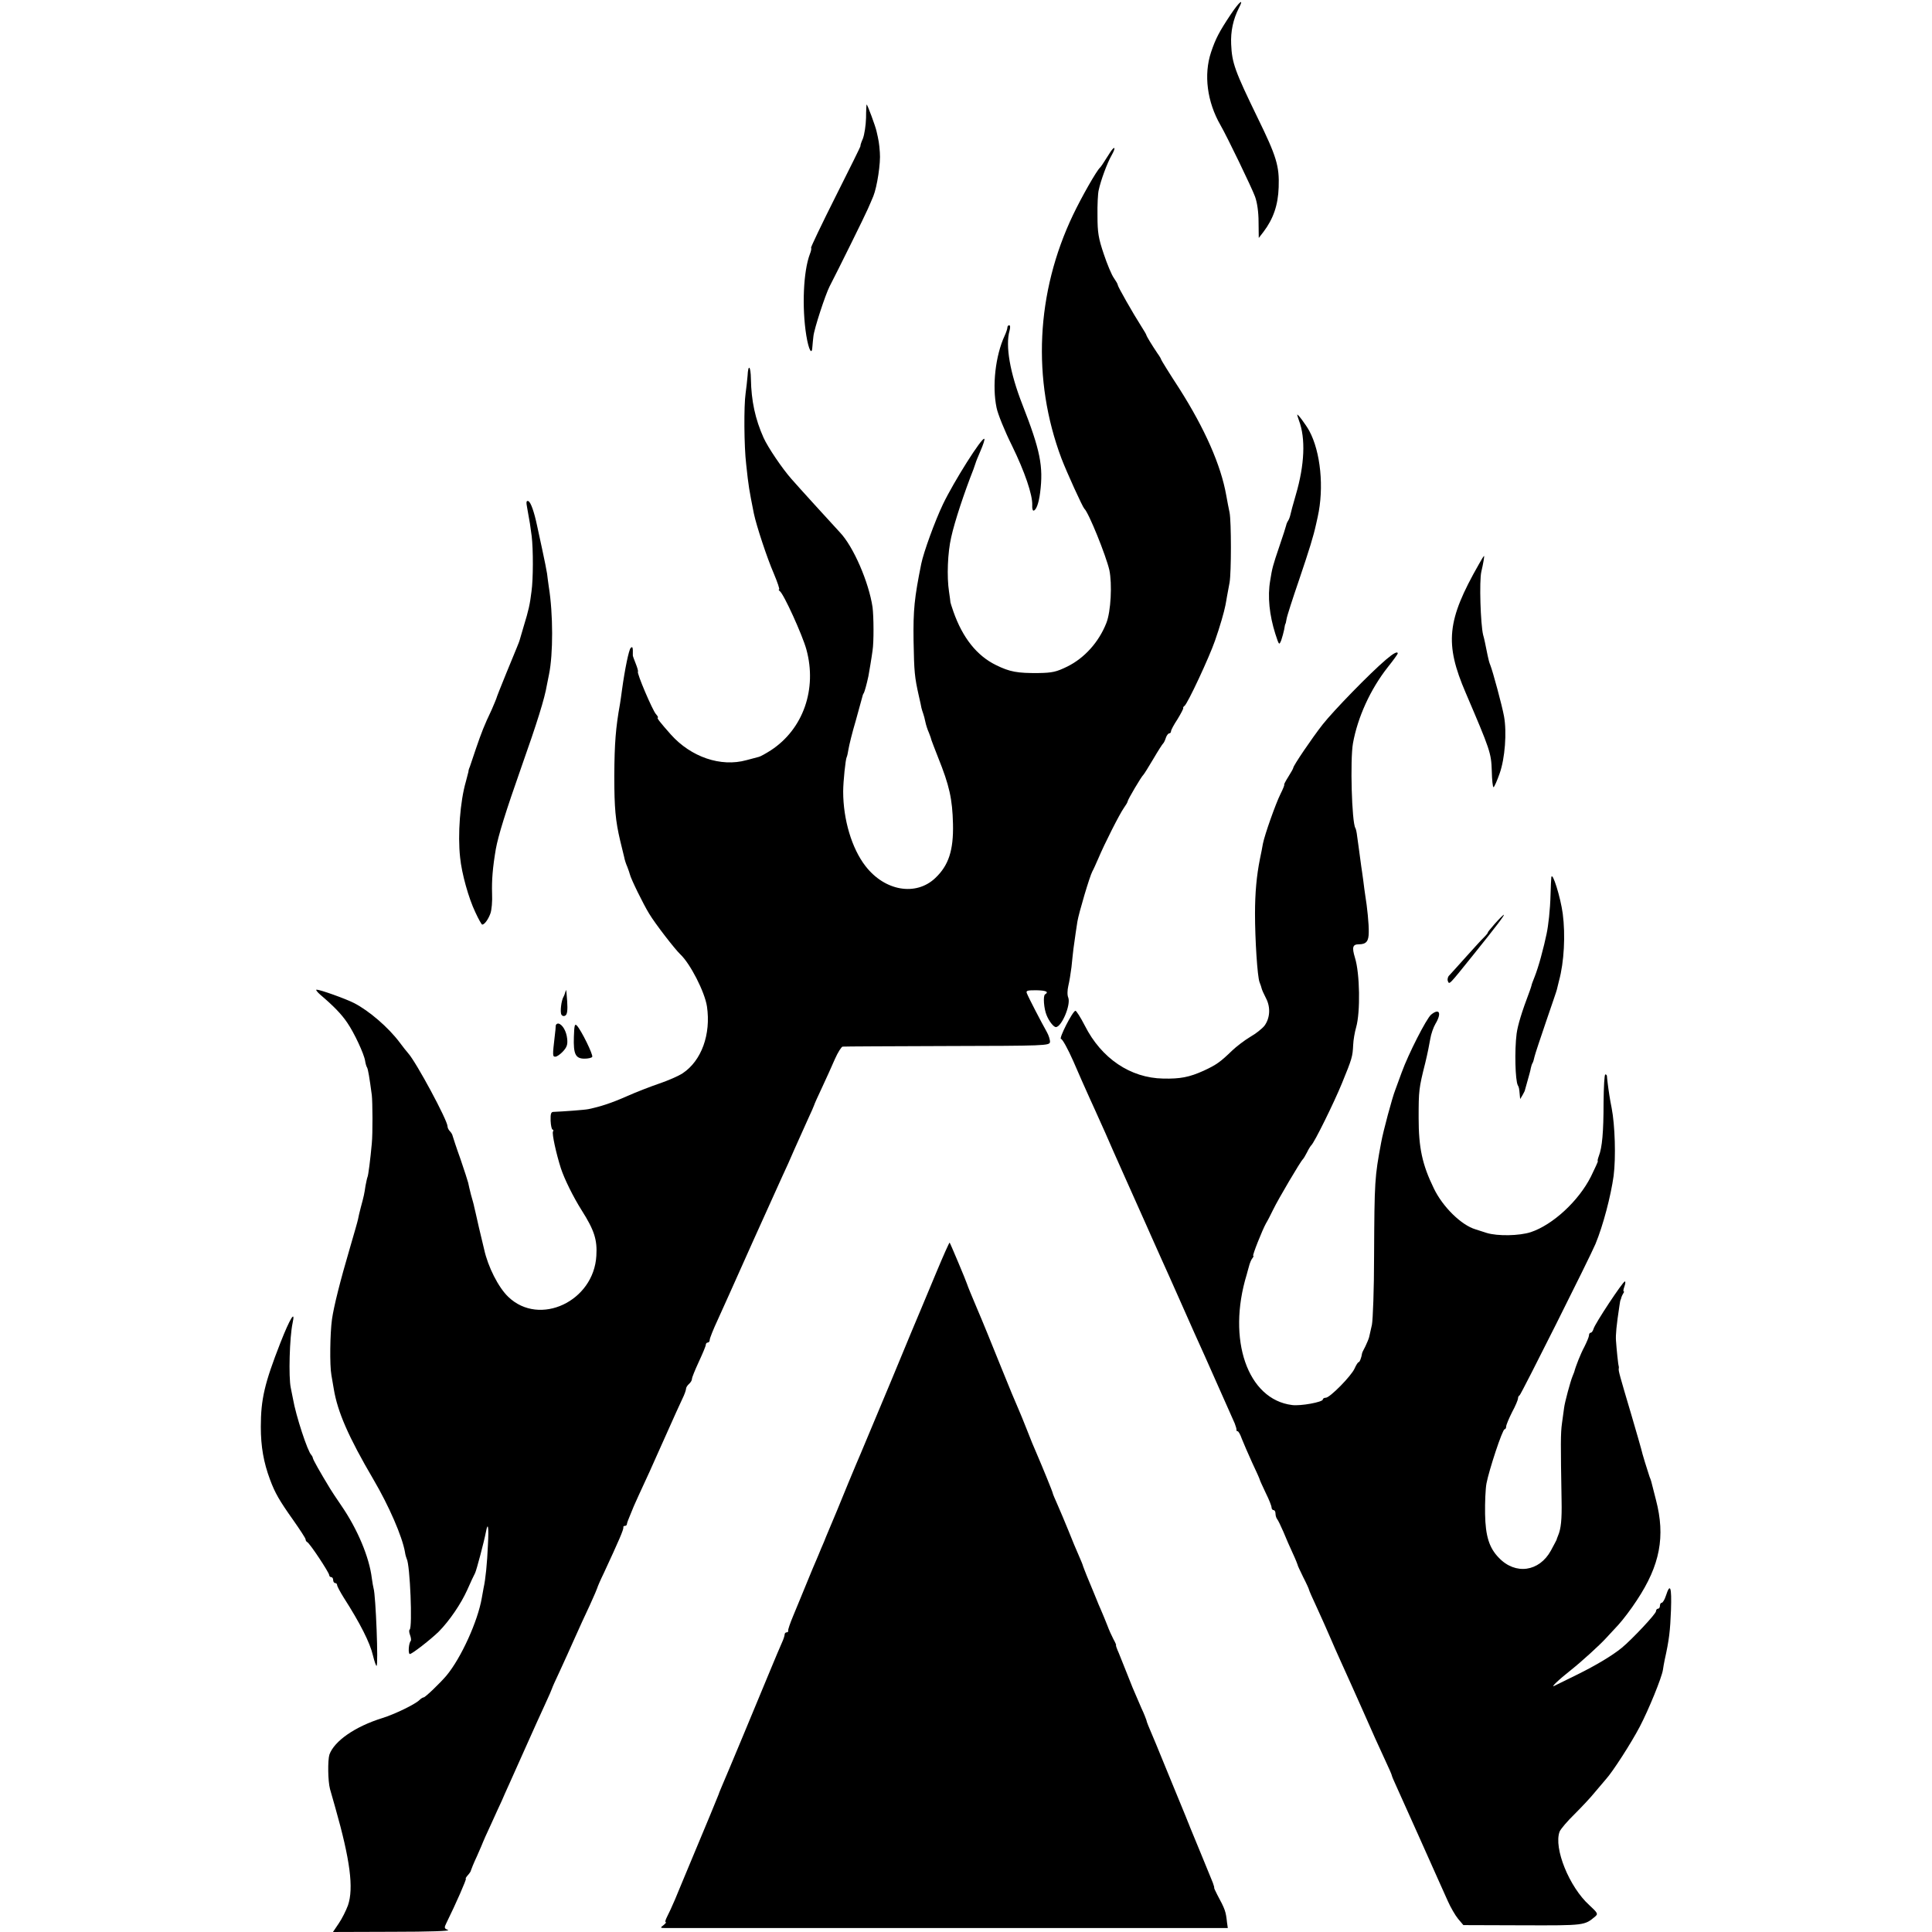
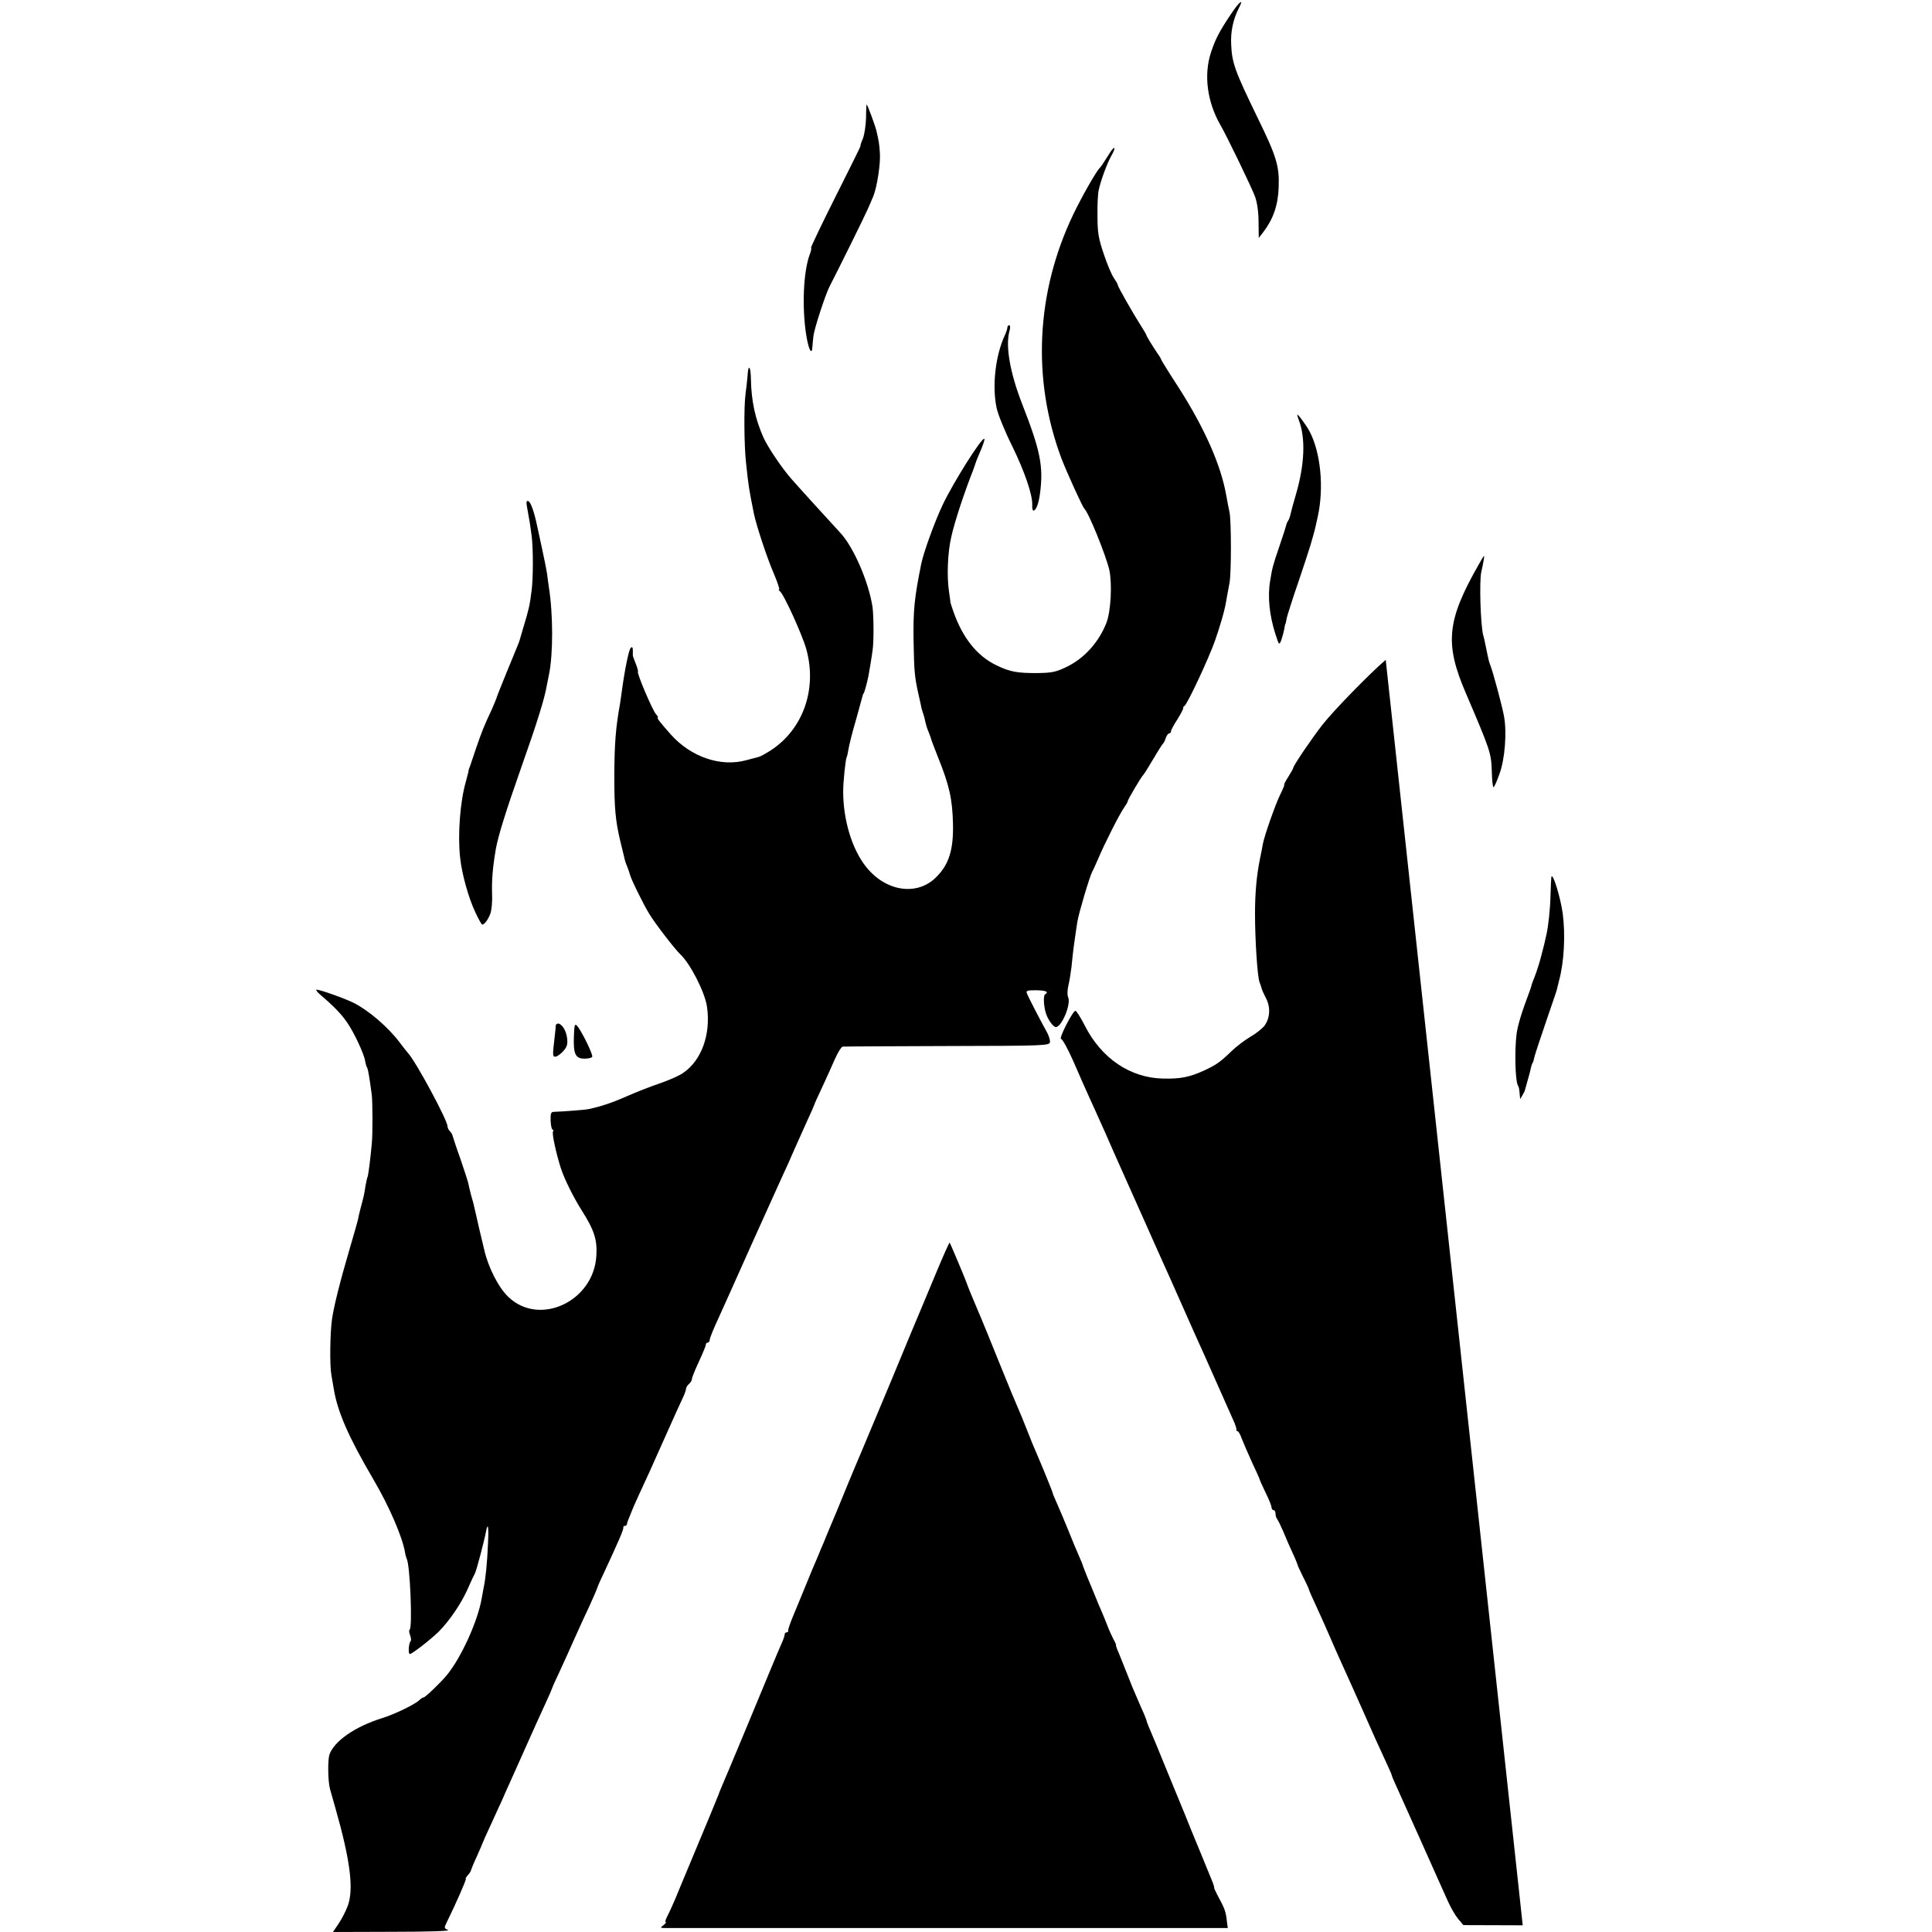
<svg xmlns="http://www.w3.org/2000/svg" version="1.0" width="980pt" height="980pt" viewBox="0 0 980 980" preserveAspectRatio="xMidYMid meet">
  <g transform="translate(0,980) scale(0.1,-0.1)" fill="#000000" stroke="none">
    <path d="M6243 9727 c-58 -87 -77 -123 -100 -192 -38 -114 -20 -252 48 -370 34 -59 158 -316 175 -362 11 -30 18 -79 18 -129 l1 -81 24 31 c50 66 74 136 77 226 4 108 -11 157 -108 355 -114 235 -129 275 -133 371 -3 64 10 126 39 183 28 53 3 34 -41 -32z" />
    <path d="M4393 9202 c-1 -37 -8 -84 -16 -105 -9 -20 -14 -37 -12 -37 2 0 -55 -115 -126 -256 -71 -141 -127 -259 -125 -261 3 -3 0 -17 -6 -32 -33 -87 -41 -270 -18 -413 12 -74 29 -104 31 -55 1 12 3 35 5 51 4 39 61 212 82 253 42 81 181 362 194 393 9 19 21 49 28 65 19 47 38 169 33 222 -3 45 -6 61 -17 108 -5 24 -46 135 -50 135 -1 0 -3 -31 -3 -68z" />
    <path d="M5628 9022 c-34 -54 -43 -67 -48 -72 -18 -16 -94 -150 -137 -240 -188 -394 -209 -835 -59 -1235 28 -73 107 -246 116 -255 22 -19 110 -238 127 -311 15 -71 8 -211 -15 -269 -38 -97 -111 -178 -198 -221 -55 -27 -76 -32 -147 -33 -106 -1 -145 6 -214 40 -97 47 -170 138 -217 272 -8 23 -15 45 -15 47 0 3 -3 27 -7 53 -12 77 -7 200 11 277 17 78 66 226 113 345 5 14 10 28 11 32 1 5 12 32 25 62 13 30 22 57 19 60 -11 11 -155 -217 -210 -332 -41 -86 -98 -243 -110 -302 -35 -174 -41 -233 -39 -390 3 -160 5 -183 27 -281 6 -26 12 -53 13 -60 2 -8 6 -21 9 -29 3 -8 8 -27 11 -42 3 -15 11 -40 18 -55 6 -15 12 -32 13 -38 2 -5 16 -44 33 -86 58 -144 73 -212 76 -339 3 -133 -22 -210 -90 -274 -98 -93 -256 -66 -354 61 -69 89 -113 235 -113 378 0 50 12 165 18 175 2 3 6 21 9 40 3 19 19 85 37 145 17 61 32 115 33 120 1 6 4 15 8 20 4 8 14 43 23 85 2 9 18 105 21 130 7 43 6 173 0 220 -19 127 -97 308 -166 380 -47 51 -204 223 -245 270 -47 53 -120 161 -142 210 -42 94 -62 186 -64 297 -1 68 -14 79 -17 16 -2 -22 -6 -61 -10 -89 -9 -62 -8 -267 3 -359 12 -114 15 -129 39 -250 13 -62 67 -226 101 -304 19 -45 31 -81 27 -81 -4 0 -2 -4 3 -8 20 -13 115 -223 135 -295 56 -202 -16 -406 -180 -513 -25 -16 -52 -31 -60 -33 -8 -2 -37 -10 -64 -17 -130 -36 -281 16 -383 130 -54 61 -74 86 -66 86 3 0 -1 8 -10 18 -17 19 -98 208 -91 215 2 2 -3 20 -11 40 -8 20 -15 39 -15 42 1 42 -1 48 -11 38 -9 -9 -29 -104 -44 -213 -3 -25 -8 -56 -10 -70 -22 -122 -28 -200 -29 -365 0 -165 6 -228 30 -330 8 -33 17 -70 20 -82 2 -12 9 -35 16 -50 6 -16 12 -33 13 -38 5 -23 69 -153 98 -200 32 -53 130 -179 157 -205 51 -47 125 -192 136 -265 21 -142 -28 -276 -123 -339 -21 -14 -74 -37 -118 -52 -44 -15 -119 -44 -166 -65 -77 -34 -132 -52 -194 -65 -17 -4 -128 -12 -177 -14 -13 0 -16 -9 -15 -45 1 -25 6 -45 10 -45 5 0 5 -4 2 -10 -6 -10 16 -111 40 -186 18 -55 63 -146 106 -214 64 -101 79 -149 74 -230 -13 -231 -288 -360 -446 -209 -51 48 -104 154 -123 241 -3 13 -15 64 -27 113 -11 50 -22 97 -24 105 -1 8 -9 35 -16 60 -6 25 -13 52 -14 60 -2 8 -19 62 -39 120 -21 58 -38 111 -40 118 -1 7 -8 18 -14 24 -7 7 -12 18 -12 25 0 30 -159 326 -200 371 -8 9 -27 33 -41 52 -58 78 -157 163 -233 202 -43 22 -172 68 -190 68 -6 0 3 -12 19 -26 66 -56 107 -98 136 -141 36 -52 86 -160 91 -194 2 -13 6 -28 10 -34 5 -9 12 -50 24 -140 4 -35 5 -195 0 -245 -7 -78 -18 -165 -22 -171 -2 -4 -6 -24 -10 -44 -6 -41 -8 -51 -24 -110 -6 -22 -12 -49 -14 -60 -2 -11 -21 -76 -41 -145 -49 -166 -82 -298 -91 -362 -10 -72 -12 -234 -3 -283 4 -22 9 -53 12 -70 19 -116 74 -243 202 -461 78 -133 145 -287 159 -366 2 -15 7 -31 9 -35 17 -29 30 -350 15 -359 -4 -3 -3 -15 2 -28 5 -13 6 -26 4 -29 -11 -10 -15 -67 -5 -67 11 0 105 73 147 114 54 55 112 140 144 211 17 39 35 77 40 86 7 14 45 157 55 209 10 53 15 26 10 -66 -4 -94 -12 -175 -22 -219 -2 -11 -6 -33 -9 -50 -20 -118 -105 -305 -179 -394 -32 -38 -108 -111 -116 -111 -4 0 -14 -6 -22 -14 -21 -21 -126 -72 -188 -91 -138 -43 -243 -116 -268 -185 -9 -29 -8 -134 3 -175 3 -11 15 -54 27 -95 75 -264 94 -408 64 -495 -10 -27 -31 -69 -47 -92 l-29 -43 303 1 c186 0 295 4 281 9 -20 8 -21 11 -8 37 47 95 103 223 98 223 -3 0 1 8 10 18 8 9 16 20 16 25 1 4 14 37 31 73 16 37 30 68 30 70 0 1 18 42 41 91 22 48 46 102 54 118 7 17 25 57 40 90 15 33 53 119 85 190 32 72 74 165 94 208 20 43 36 80 36 82 0 2 17 41 39 87 21 45 55 121 76 168 21 47 55 122 77 168 21 46 38 86 38 88 0 3 15 38 34 77 76 164 100 219 98 230 -1 4 2 7 8 7 5 0 10 4 10 9 0 5 8 26 17 47 9 22 17 41 18 44 2 5 39 87 80 175 12 28 51 113 85 190 34 77 71 158 81 179 11 22 19 45 19 52 0 6 7 17 15 24 8 7 15 18 15 26 0 7 16 46 35 87 19 41 35 79 35 85 0 7 5 12 10 12 6 0 10 6 10 14 0 7 18 53 41 102 52 115 49 108 179 399 62 138 127 282 145 321 19 40 48 105 65 145 18 41 48 107 66 147 19 41 34 75 34 77 0 2 17 41 39 87 21 45 51 111 66 146 15 34 33 62 39 63 6 1 245 2 530 3 497 1 519 2 522 20 1 10 -6 34 -17 53 -25 44 -92 173 -100 194 -6 14 1 16 47 16 50 -1 66 -8 45 -21 -11 -7 -6 -73 8 -106 13 -32 36 -60 47 -60 29 1 76 112 63 149 -6 13 -5 38 0 60 5 20 12 63 16 95 3 33 8 74 10 93 10 72 14 100 20 138 7 43 62 229 76 255 5 8 18 38 30 65 31 74 108 226 130 257 10 14 19 29 19 33 0 8 70 127 80 135 3 3 26 39 50 80 24 41 47 77 51 80 3 3 9 15 13 28 4 12 12 22 17 22 5 0 9 5 9 11 0 6 15 34 33 61 17 28 30 53 29 56 -2 2 1 8 6 11 15 9 126 247 155 331 25 71 47 148 53 180 2 8 5 29 8 45 3 17 9 48 13 70 9 51 9 309 0 355 -4 19 -12 59 -17 88 -27 153 -109 338 -238 541 -51 78 -92 145 -92 147 0 3 -8 17 -19 32 -27 40 -55 86 -56 92 0 3 -12 23 -26 45 -41 64 -119 201 -119 209 0 5 -9 20 -20 36 -11 15 -34 70 -51 121 -27 80 -32 109 -32 194 -1 55 2 114 6 130 11 51 43 138 66 178 24 42 15 51 -11 9z" />
    <path d="M5110 8139 c0 -6 -6 -25 -14 -42 -47 -102 -64 -255 -41 -365 6 -31 41 -118 78 -192 66 -135 105 -251 103 -302 -1 -16 2 -28 6 -28 13 0 27 35 34 91 17 134 1 214 -90 447 -63 161 -87 298 -65 375 4 15 4 27 -2 27 -5 0 -9 -5 -9 -11z" />
    <path d="M6580 7696 c0 -2 4 -15 9 -29 34 -90 29 -224 -16 -377 -14 -47 -26 -93 -28 -103 -2 -9 -7 -23 -12 -30 -4 -6 -8 -16 -9 -22 -1 -5 -16 -53 -34 -105 -34 -100 -37 -112 -47 -175 -14 -81 -4 -175 26 -270 19 -58 19 -59 30 -33 5 15 12 40 15 55 2 15 5 28 6 28 1 0 4 11 6 25 2 14 31 104 64 200 52 154 72 218 86 282 2 10 6 26 8 36 33 148 15 330 -43 437 -17 31 -61 90 -61 81z" />
    <path d="M2674 7224 c14 -76 16 -90 23 -144 8 -66 8 -218 -1 -280 -8 -66 -15 -97 -39 -175 -11 -38 -21 -72 -22 -75 -2 -7 -10 -27 -67 -165 -27 -66 -50 -124 -51 -130 -2 -5 -12 -30 -23 -55 -39 -82 -51 -114 -79 -195 -15 -44 -29 -87 -32 -95 -4 -8 -7 -19 -7 -25 -1 -5 -7 -28 -13 -50 -29 -100 -42 -269 -29 -385 8 -81 43 -206 77 -277 16 -35 32 -63 35 -63 11 0 30 25 41 55 7 17 11 63 9 104 -2 66 3 130 19 224 12 67 50 190 130 417 79 223 118 348 129 415 3 17 8 41 11 55 21 102 21 306 -1 442 -3 24 -8 54 -9 68 -2 14 -13 70 -25 125 -12 55 -24 109 -26 120 -14 67 -32 119 -44 123 -10 4 -12 -4 -6 -34z" />
    <path d="M7501 6937 c-162 -284 -174 -401 -66 -652 124 -290 129 -304 132 -395 1 -47 5 -84 9 -83 4 1 18 33 31 70 27 76 37 209 22 290 -10 55 -57 228 -69 258 -5 11 -11 34 -14 50 -13 63 -16 81 -23 105 -13 55 -20 273 -9 320 10 42 16 80 14 80 -2 0 -14 -19 -27 -43z" />
-     <path d="M7029 6453 c-80 -68 -264 -257 -320 -328 -54 -69 -149 -209 -149 -220 0 -3 -11 -23 -25 -45 -14 -22 -23 -40 -21 -40 3 0 -6 -22 -19 -48 -24 -48 -80 -206 -89 -252 -2 -14 -9 -48 -15 -77 -17 -85 -25 -172 -25 -278 0 -131 12 -319 23 -347 5 -13 10 -27 11 -33 1 -5 11 -28 22 -49 24 -46 20 -101 -8 -139 -11 -14 -43 -40 -73 -57 -30 -18 -70 -49 -91 -69 -59 -57 -79 -72 -144 -102 -73 -33 -119 -42 -206 -40 -166 3 -313 102 -397 268 -22 43 -44 77 -48 76 -15 -3 -86 -143 -73 -143 7 0 35 -51 62 -112 27 -62 64 -147 83 -188 19 -41 38 -84 43 -95 5 -11 21 -47 36 -80 14 -33 61 -139 104 -235 43 -96 90 -202 105 -235 14 -33 33 -73 40 -90 7 -16 25 -55 38 -85 14 -30 52 -116 85 -190 65 -147 102 -230 134 -300 27 -60 137 -308 151 -340 5 -14 10 -28 9 -33 -1 -4 2 -7 6 -7 4 0 14 -17 21 -38 8 -20 31 -74 52 -120 22 -46 39 -85 39 -87 0 -3 14 -33 30 -67 17 -34 30 -67 30 -75 0 -7 5 -13 10 -13 6 0 10 -8 10 -18 0 -10 4 -22 8 -27 5 -6 19 -35 32 -65 12 -30 34 -80 48 -110 14 -30 24 -56 24 -57 -1 -2 12 -29 28 -62 17 -33 30 -62 30 -65 0 -3 18 -44 41 -93 22 -48 52 -115 66 -148 14 -33 38 -87 53 -120 46 -102 71 -157 110 -245 58 -131 79 -179 116 -258 19 -40 34 -75 34 -78 0 -3 11 -29 24 -57 13 -29 63 -140 111 -247 48 -107 95 -213 105 -235 10 -22 30 -66 44 -98 14 -32 38 -73 52 -90 l27 -32 301 -1 c316 -1 313 -1 368 45 15 13 12 18 -30 57 -102 92 -182 290 -151 373 5 13 40 54 77 90 37 37 83 86 102 110 19 23 45 53 56 66 34 37 128 183 172 267 45 86 111 248 117 287 2 14 6 37 9 51 23 103 28 149 32 253 4 119 -4 140 -26 72 -6 -19 -16 -35 -21 -35 -5 0 -9 -7 -9 -15 0 -8 -4 -15 -10 -15 -5 0 -10 -6 -10 -13 0 -13 -120 -141 -173 -185 -49 -40 -129 -88 -228 -137 -51 -25 -103 -51 -114 -56 -23 -12 19 29 85 81 53 42 144 125 176 160 13 14 41 44 63 68 22 24 65 80 94 125 118 178 145 324 97 508 -12 46 -23 89 -24 94 -2 6 -5 17 -9 25 -8 23 -39 123 -42 140 -2 8 -24 85 -49 170 -60 202 -67 227 -65 237 1 4 1 10 0 13 -3 7 -11 86 -14 130 -2 30 2 74 18 180 2 14 4 26 6 28 1 1 2 5 3 10 1 4 5 13 9 20 5 6 6 12 3 12 -3 0 -1 11 4 25 5 14 6 25 2 25 -10 0 -153 -216 -159 -241 -3 -10 -9 -19 -14 -19 -5 0 -9 -6 -9 -14 0 -7 -11 -33 -23 -57 -19 -35 -44 -98 -52 -129 -1 -3 -5 -12 -8 -20 -11 -26 -40 -134 -43 -160 -2 -14 -7 -50 -11 -80 -7 -51 -7 -100 -2 -390 2 -99 -3 -145 -18 -180 -3 -8 -7 -17 -7 -20 -1 -3 -14 -27 -29 -55 -59 -108 -180 -125 -264 -37 -49 50 -68 110 -70 222 -1 58 2 128 7 155 13 68 81 275 92 275 4 0 8 6 8 14 0 8 14 41 30 73 17 31 30 63 30 69 0 7 3 14 8 16 7 3 359 705 385 768 39 94 78 244 92 345 12 94 7 258 -10 345 -8 38 -16 91 -20 125 -2 17 -4 33 -4 38 -1 4 -4 7 -8 7 -5 0 -8 -64 -9 -143 0 -149 -7 -228 -24 -271 -5 -14 -8 -26 -5 -26 2 0 -14 -35 -35 -78 -63 -125 -194 -245 -305 -282 -58 -19 -169 -21 -224 -4 -25 8 -50 16 -56 18 -72 21 -167 114 -212 208 -59 121 -77 206 -77 358 0 138 1 149 34 280 10 41 21 95 25 120 4 25 16 59 26 76 33 55 21 82 -22 47 -24 -21 -115 -199 -149 -293 -13 -36 -28 -76 -33 -90 -15 -38 -61 -209 -71 -265 -33 -177 -34 -192 -36 -575 0 -168 -6 -325 -11 -350 -6 -25 -12 -52 -14 -62 -2 -9 -11 -30 -19 -47 -9 -17 -17 -33 -17 -36 -3 -21 -12 -45 -18 -45 -3 0 -12 -14 -20 -32 -17 -38 -125 -148 -146 -148 -8 0 -15 -4 -15 -9 0 -13 -113 -34 -156 -28 -226 28 -331 332 -230 662 2 6 6 24 11 40 4 17 12 36 18 43 5 6 7 12 4 12 -6 0 46 131 65 165 7 11 23 42 36 69 25 52 140 247 151 256 3 3 13 19 21 35 8 17 18 32 21 35 15 12 115 215 156 315 52 127 54 135 57 195 1 25 8 65 15 89 22 77 19 274 -6 353 -16 53 -12 68 20 68 38 0 50 16 50 62 1 40 -8 128 -18 188 -2 14 -7 48 -10 75 -4 28 -8 59 -10 70 -12 91 -17 125 -21 154 -2 18 -6 37 -9 41 -18 29 -27 346 -12 430 24 132 88 273 176 385 28 35 51 67 51 70 0 13 -21 2 -61 -32z" />
+     <path d="M7029 6453 c-80 -68 -264 -257 -320 -328 -54 -69 -149 -209 -149 -220 0 -3 -11 -23 -25 -45 -14 -22 -23 -40 -21 -40 3 0 -6 -22 -19 -48 -24 -48 -80 -206 -89 -252 -2 -14 -9 -48 -15 -77 -17 -85 -25 -172 -25 -278 0 -131 12 -319 23 -347 5 -13 10 -27 11 -33 1 -5 11 -28 22 -49 24 -46 20 -101 -8 -139 -11 -14 -43 -40 -73 -57 -30 -18 -70 -49 -91 -69 -59 -57 -79 -72 -144 -102 -73 -33 -119 -42 -206 -40 -166 3 -313 102 -397 268 -22 43 -44 77 -48 76 -15 -3 -86 -143 -73 -143 7 0 35 -51 62 -112 27 -62 64 -147 83 -188 19 -41 38 -84 43 -95 5 -11 21 -47 36 -80 14 -33 61 -139 104 -235 43 -96 90 -202 105 -235 14 -33 33 -73 40 -90 7 -16 25 -55 38 -85 14 -30 52 -116 85 -190 65 -147 102 -230 134 -300 27 -60 137 -308 151 -340 5 -14 10 -28 9 -33 -1 -4 2 -7 6 -7 4 0 14 -17 21 -38 8 -20 31 -74 52 -120 22 -46 39 -85 39 -87 0 -3 14 -33 30 -67 17 -34 30 -67 30 -75 0 -7 5 -13 10 -13 6 0 10 -8 10 -18 0 -10 4 -22 8 -27 5 -6 19 -35 32 -65 12 -30 34 -80 48 -110 14 -30 24 -56 24 -57 -1 -2 12 -29 28 -62 17 -33 30 -62 30 -65 0 -3 18 -44 41 -93 22 -48 52 -115 66 -148 14 -33 38 -87 53 -120 46 -102 71 -157 110 -245 58 -131 79 -179 116 -258 19 -40 34 -75 34 -78 0 -3 11 -29 24 -57 13 -29 63 -140 111 -247 48 -107 95 -213 105 -235 10 -22 30 -66 44 -98 14 -32 38 -73 52 -90 l27 -32 301 -1 z" />
    <path d="M7869 5350 c-1 -8 -3 -49 -4 -90 -2 -75 -11 -155 -20 -197 -10 -46 -13 -59 -29 -119 -9 -34 -23 -77 -31 -97 -8 -21 -16 -40 -16 -44 -1 -5 -5 -17 -9 -28 -42 -111 -61 -175 -67 -218 -11 -86 -7 -237 6 -262 6 -10 7 -15 10 -50 l2 -20 12 20 c6 11 12 22 12 25 1 3 7 25 14 50 7 25 15 53 16 62 2 10 6 22 9 26 3 5 7 19 10 33 3 13 30 94 59 179 29 85 54 157 54 160 1 3 6 23 11 45 26 95 33 232 19 340 -11 83 -53 218 -58 185z" />
-     <path d="M7583 5115 c-22 -25 -38 -45 -36 -45 2 0 -6 -11 -19 -24 -13 -12 -54 -58 -93 -101 -38 -43 -76 -84 -83 -92 -8 -7 -11 -20 -8 -29 8 -20 4 -23 132 136 115 143 158 200 152 200 -2 0 -23 -20 -45 -45z" />
-     <path d="M2871 4778 c-2 -5 -4 -11 -5 -15 -1 -5 -4 -12 -7 -18 -12 -19 -19 -80 -11 -92 4 -7 13 -9 20 -4 9 5 12 27 9 72 -2 35 -5 61 -6 57z" />
    <path d="M2819 4598 c0 -7 -2 -31 -5 -53 -12 -101 -11 -105 3 -105 8 0 25 12 39 27 20 22 24 35 21 64 -4 39 -24 72 -44 77 -7 1 -13 -4 -14 -10z" />
    <path d="M2911 4541 c-3 -88 8 -111 54 -111 18 0 36 4 39 9 6 10 -56 136 -78 159 -11 11 -13 0 -15 -57z" />
    <path d="M4750 3347 c-35 -84 -69 -165 -76 -182 -7 -16 -77 -183 -154 -370 -78 -187 -148 -353 -155 -370 -7 -16 -35 -82 -61 -145 -40 -98 -78 -191 -114 -275 -4 -11 -15 -38 -25 -60 -9 -22 -20 -49 -25 -60 -5 -11 -27 -63 -48 -115 -21 -52 -52 -126 -68 -165 -16 -38 -28 -73 -26 -77 1 -5 -2 -8 -8 -8 -5 0 -10 -5 -10 -11 0 -6 -6 -25 -14 -42 -8 -18 -35 -81 -60 -142 -61 -148 -220 -530 -242 -580 -9 -22 -18 -42 -18 -45 -1 -3 -21 -52 -45 -110 -24 -58 -68 -163 -98 -235 -30 -71 -65 -157 -79 -190 -14 -33 -32 -72 -40 -87 -8 -16 -12 -28 -7 -28 4 0 -1 -7 -11 -15 -19 -14 -18 -15 15 -15 41 0 2553 0 2725 0 l122 0 -4 28 c-6 56 -9 66 -50 142 -10 19 -17 35 -15 35 1 0 -2 11 -7 25 -16 39 -103 252 -115 280 -5 14 -11 27 -12 30 -1 3 -6 16 -12 30 -6 14 -36 87 -67 163 -31 75 -68 165 -82 200 -42 99 -47 111 -49 122 -2 6 -12 33 -25 60 -43 98 -52 121 -75 180 -13 33 -31 78 -40 100 -10 22 -16 40 -14 40 2 0 -4 14 -13 30 -9 17 -23 48 -31 70 -9 22 -23 58 -33 80 -10 22 -18 42 -19 45 -1 3 -9 22 -18 44 -9 21 -17 40 -17 41 0 1 -8 20 -17 41 -9 22 -17 44 -19 49 -1 6 -11 30 -22 55 -11 25 -35 81 -52 125 -18 44 -43 104 -56 133 -13 29 -24 55 -24 58 0 5 -51 130 -85 209 -8 17 -28 66 -45 110 -17 44 -38 94 -45 110 -8 17 -48 113 -89 215 -41 102 -95 235 -121 295 -26 61 -48 115 -49 120 -5 17 -85 207 -89 212 -2 1 -32 -66 -67 -150z" />
-     <path d="M1422 2988 c-80 -205 -99 -285 -99 -426 0 -99 14 -180 47 -268 25 -67 46 -104 119 -207 33 -47 61 -90 61 -95 0 -6 4 -12 8 -14 12 -4 112 -155 112 -168 0 -5 5 -10 10 -10 6 0 10 -7 10 -15 0 -8 5 -15 10 -15 6 0 10 -5 10 -10 0 -6 15 -34 33 -63 84 -131 134 -230 149 -295 7 -29 15 -52 18 -52 10 0 -4 359 -15 393 -2 7 -6 30 -9 52 -13 107 -73 249 -154 367 -26 38 -52 77 -57 86 -53 87 -86 146 -88 156 -1 6 -5 13 -8 16 -18 16 -78 198 -93 285 -3 17 -8 41 -11 55 -12 55 -6 257 9 328 16 72 -13 25 -62 -100z" />
  </g>
</svg>